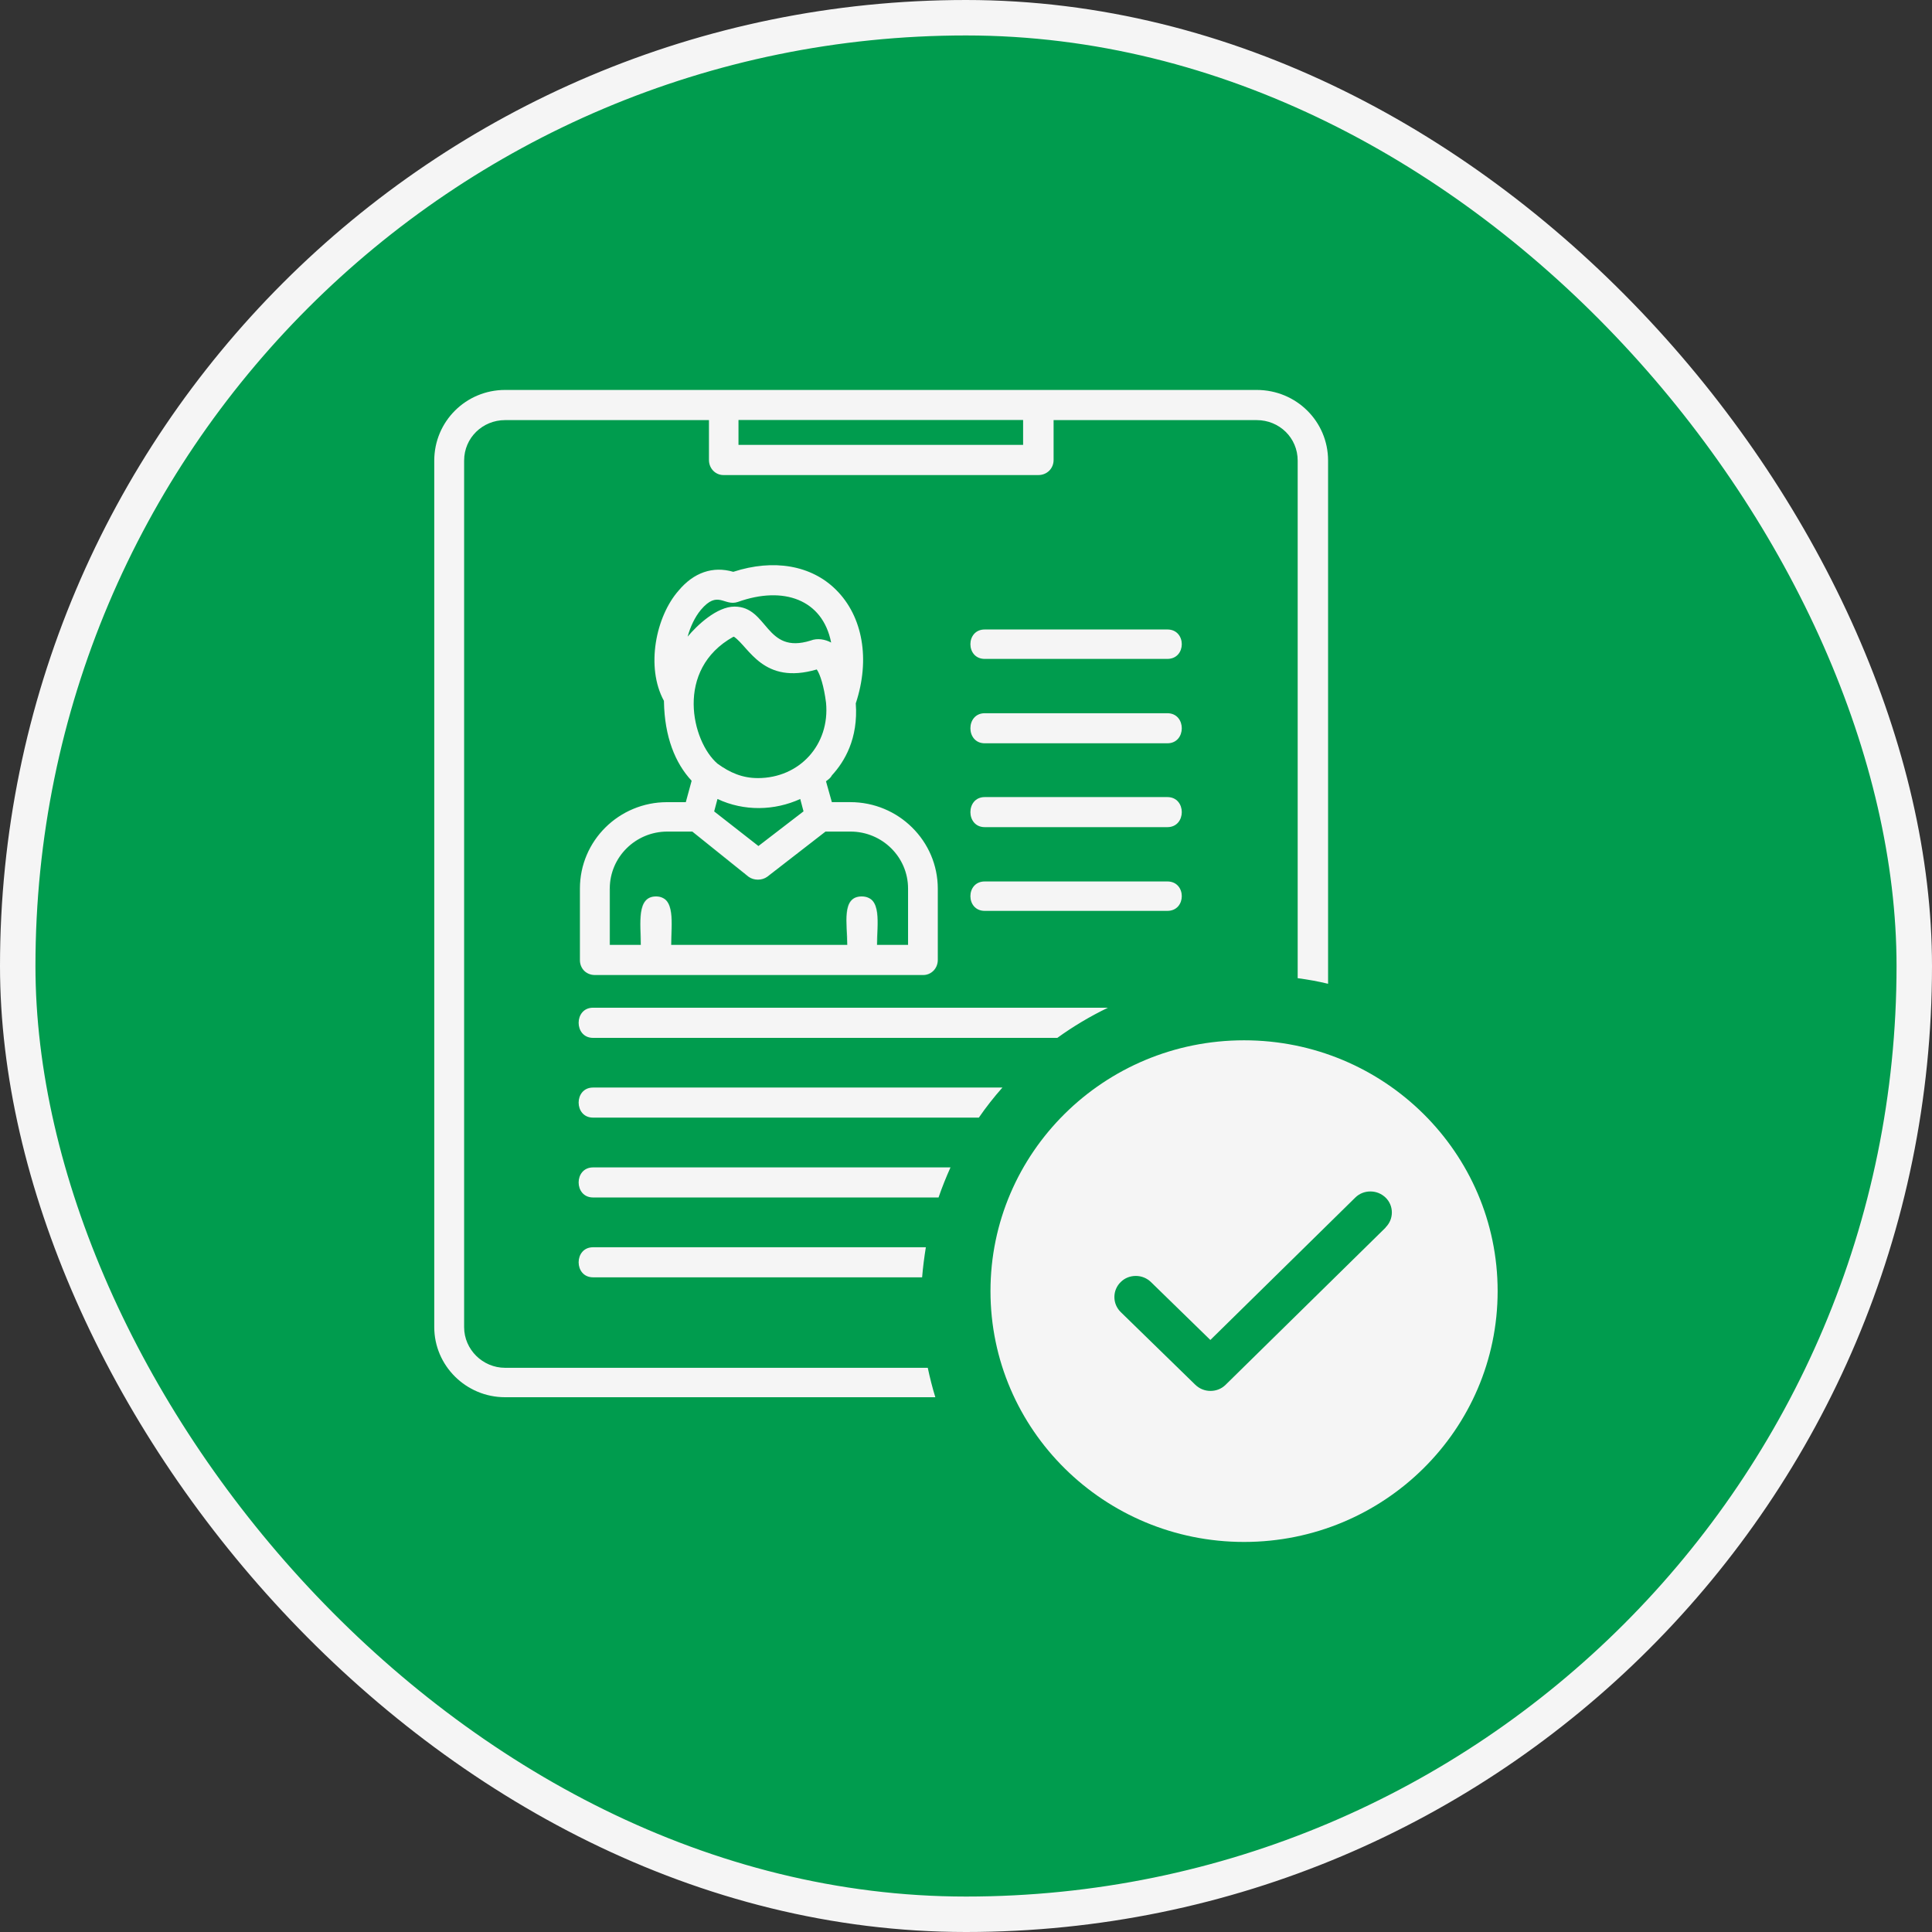
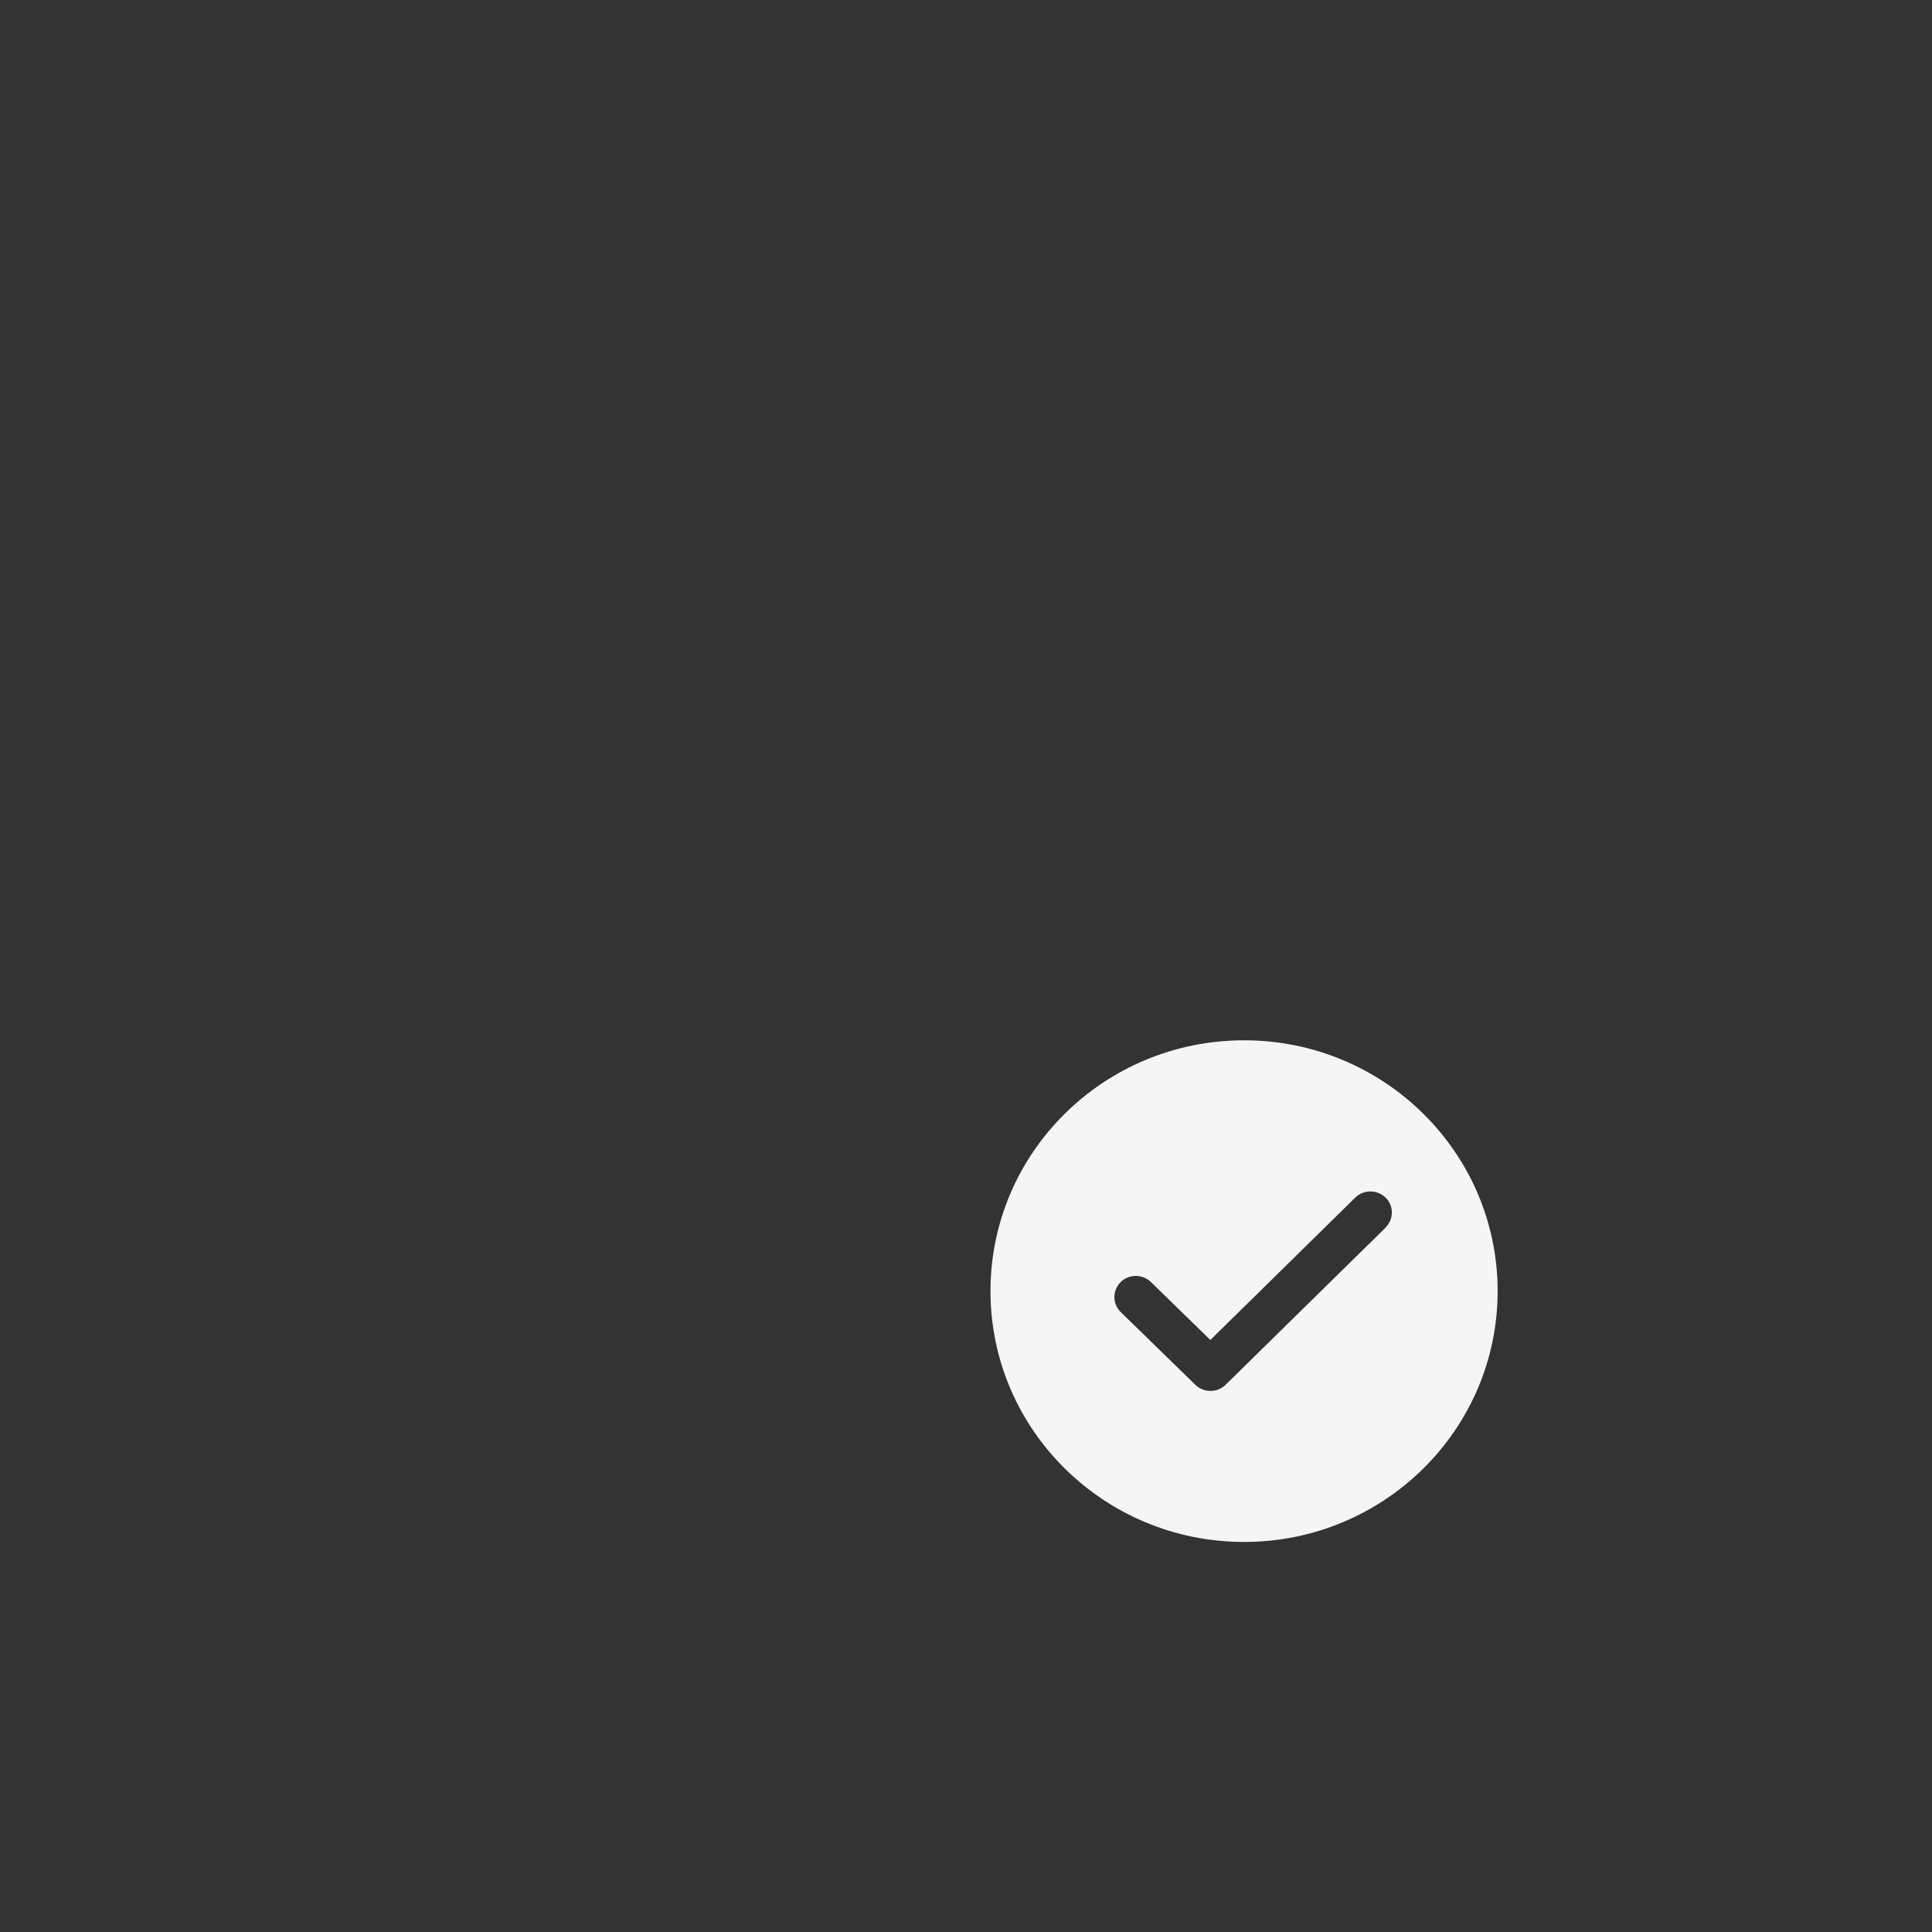
<svg xmlns="http://www.w3.org/2000/svg" width="109" height="109" viewBox="0 0 109 109" fill="none">
  <rect x="0" y="0" width="109" height="109" fill="#333333" stroke="none" />
-   <rect x="1" y="1" width="107" height="107" rx="53.5" fill="#009c4e" />
-   <rect x="1" y="1" width="107" height="107" rx="53.5" stroke="#f5f5f5" stroke-width="2" />
  <g clip-path="url(#clip0_318_196)">
-     <path fill-rule="evenodd" clip-rule="evenodd" d="M65.862 44.97H55.556C54.479 44.97 54.479 46.666 55.556 46.666H65.862C66.945 46.666 66.945 44.97 65.862 44.97zM65.862 40.239H55.556C54.479 40.239 54.479 41.935 55.556 41.935H65.862C66.945 41.935 66.945 40.239 65.862 40.239zm0-4.725H55.556c-1.077.0-1.077 1.66.0 1.66H65.862c1.083.0 1.083-1.66.0-1.66zM47.981 45.261H46.935l-.331-1.178C46.748 43.97 46.862 43.899 46.935 43.75 47.645 42.976 48.427 41.685 48.282 39.686 49.1 37.216 48.691 34.776 47.163 33.265 45.779 31.896 43.65 31.527 41.376 32.265 40.22 31.932 39.138 32.301 38.277 33.336 37.014 34.776 36.412 37.621 37.459 39.537V39.578C37.495 41.566 38.091 43.048 39.023 44.047l-.331 1.214H37.645c-2.725.0-4.927 2.178-4.927 4.874v4.029C32.718 54.646 33.091 55.015 33.572 55.015h18.518C52.536 55.015 52.909 54.646 52.909 54.164V50.135c0-2.696-2.202-4.874-4.927-4.874zm-5.228-1.363C41.899 43.899 41.189 43.601 40.479 43.084 39.023 41.834 38.055 37.77 41.376 35.925H41.412C42.272 36.514 43.054 38.656 46.08 37.77 46.267 38.025 46.489 38.727 46.604 39.65c.223 2.362-1.492 4.249-3.85 4.249zM45.328 45.779 42.789 47.731l-2.497-1.952L40.479 45.077C41.971 45.779 43.692 45.743 45.148 45.077L45.334 45.779H45.328zM38.795 35.919C38.945 35.365 39.204 34.812 39.541 34.407 40.509 33.265 40.846 34.223 41.628 33.961 44.203 33.039 46.411 33.818 46.892 36.252 46.556 36.068 46.11 35.99 45.737 36.139c-2.575.809-2.388-1.916-4.296-1.916C40.437 34.223 39.318 35.288 38.795 35.919zM51.224 53.307H49.473C49.473 52.129 49.774 50.575 48.613 50.575 47.452 50.575 47.795 52.123 47.795 53.307H37.862C37.862 52.129 38.127 50.575 37.008 50.575S36.147 52.123 36.147 53.307H34.397V50.129c0-1.767 1.45-3.213 3.249-3.213h1.42l3.171 2.547C42.537 49.683 42.982 49.683 43.283 49.463l3.285-2.547h1.42c1.793.0 3.249 1.44 3.249 3.213v3.178H51.224zM33.458 70.368C32.375 70.368 32.375 72.064 33.458 72.064H52.024C52.072 71.486 52.145 70.927 52.235 70.368H33.458zm0-4.505c-1.083.0-1.083 1.696.0 1.696H52.951C53.149 66.982 53.378 66.416 53.625 65.863H33.458zm0-4.505C32.375 61.358 32.375 63.054 33.458 63.054H55.225C55.634 62.459 56.079 61.894 56.555 61.358H33.458zm0-4.505c-1.083.0-1.083 1.702.0 1.702H59.653C60.549 57.907 61.506 57.336 62.511 56.853H33.458zM55.556 37.174H65.862c1.083.0 1.083-1.66.0-1.66H55.556c-1.077.0-1.077 1.66.0 1.66zM65.862 40.239H55.556C54.479 40.239 54.479 41.935 55.556 41.935H65.862C66.945 41.935 66.945 40.239 65.862 40.239zM65.862 44.97H55.556C54.479 44.97 54.479 46.666 55.556 46.666H65.862C66.945 46.666 66.945 44.97 65.862 44.97zm0 4.761H55.556c-1.077.0-1.077 1.66.0 1.66H65.862c1.083.0 1.083-1.66.0-1.66zM33.458 58.555H59.653C60.549 57.907 61.506 57.336 62.511 56.853H33.458c-1.083.0-1.083 1.702.0 1.702zm0 4.505H55.225C55.634 62.465 56.079 61.9 56.555 61.364H33.458c-1.083.0-1.083 1.696.0 1.696zm0 4.499H52.951C53.149 66.982 53.378 66.416 53.625 65.863H33.458c-1.083.0-1.083 1.696.0 1.696zm.108-12.55h18.518C52.53 55.009 52.903 54.64 52.903 54.158V50.129c0-2.696-2.202-4.874-4.927-4.874H46.929l-.331-1.178C46.742 43.964 46.856 43.893 46.929 43.744 47.639 42.97 48.421 41.679 48.276 39.68 49.094 37.21 48.685 34.77 47.157 33.259 45.773 31.89 43.644 31.521 41.37 32.259 40.214 31.926 39.132 32.295 38.271 33.33 37.008 34.77 36.406 37.615 37.453 39.531V39.573C37.489 41.56 38.085 43.042 39.017 44.042l-.331 1.214H37.639c-2.725.0-4.927 2.178-4.927 4.874v4.029C32.712 54.64 33.085 55.009 33.566 55.009zM42.753 43.899C41.899 43.899 41.189 43.601 40.479 43.084 39.023 41.834 38.055 37.77 41.376 35.925H41.412C42.272 36.514 43.054 38.656 46.08 37.77 46.267 38.025 46.489 38.727 46.604 39.65c.223 2.362-1.492 4.249-3.85 4.249zM45.328 45.779 42.789 47.731l-2.497-1.952L40.479 45.077C41.971 45.779 43.692 45.743 45.148 45.077L45.334 45.779H45.328zM38.795 35.919C38.945 35.365 39.204 34.812 39.541 34.407 40.509 33.265 40.846 34.223 41.628 33.961 44.203 33.039 46.411 33.818 46.892 36.252 46.556 36.068 46.11 35.99 45.737 36.139c-2.575.809-2.388-1.916-4.296-1.916C40.437 34.223 39.318 35.288 38.795 35.919zM34.397 50.135c0-1.767 1.45-3.213 3.249-3.213h1.42l3.171 2.547C42.537 49.689 42.982 49.689 43.283 49.469l3.285-2.547h1.42c1.793.0 3.249 1.44 3.249 3.213v3.178H49.486C49.486 52.135 49.786 50.581 48.625 50.581 47.464 50.581 47.807 52.129 47.807 53.313H37.874C37.874 52.135 38.139 50.581 37.02 50.581 35.901 50.581 36.16 52.129 36.16 53.313H34.409V50.135H34.397zM33.458 72.064H52.024C52.072 71.486 52.145 70.927 52.235 70.368H33.458C32.375 70.368 32.375 72.064 33.458 72.064zM70.897 22H28.495C26.293 22 24.5 23.773 24.5 25.987V74.872c0 2.178 1.793 3.957 3.995 3.957H52.77C52.602 78.288 52.464 77.735 52.343 77.169H28.495c-1.263.0-2.31-1.036-2.31-2.291V25.987c0-1.291 1.047-2.285 2.31-2.285h11.503v2.249C39.998 26.433 40.365 26.802 40.816 26.802H58.582C59.069 26.802 59.442 26.433 59.442 25.951V23.702h11.461C72.173 23.702 73.213 24.696 73.213 25.987V55.187C73.797 55.265 74.363 55.366 74.928 55.503V25.987c0-2.208-1.787-3.987-4.031-3.987zM57.722 25.1H41.664V23.696H57.722v1.404zm8.14 10.414H55.556c-1.077.0-1.077 1.66.0 1.66H65.862c1.083.0 1.083-1.66.0-1.66zm0 4.725H55.556C54.479 40.239 54.479 41.935 55.556 41.935H65.862C66.945 41.935 66.945 40.239 65.862 40.239zM65.862 44.97H55.556C54.479 44.97 54.479 46.666 55.556 46.666H65.862C66.945 46.666 66.945 44.97 65.862 44.97zm0 4.761H55.556c-1.077.0-1.077 1.66.0 1.66H65.862c1.083.0 1.083-1.66.0-1.66zM33.458 58.555H59.653C60.549 57.907 61.506 57.336 62.511 56.853H33.458c-1.083.0-1.083 1.702.0 1.702zm0 4.505H55.225C55.634 62.465 56.079 61.9 56.555 61.364H33.458c-1.083.0-1.083 1.696.0 1.696zm0 4.499H52.951C53.149 66.982 53.378 66.416 53.625 65.863H33.458c-1.083.0-1.083 1.696.0 1.696zm4.181-22.297c-2.725.0-4.927 2.178-4.927 4.874v4.029C32.712 54.646 33.085 55.015 33.566 55.015h18.518C52.53 55.015 52.903 54.646 52.903 54.164V50.135c0-2.696-2.202-4.874-4.927-4.874H46.929l-.331-1.178C46.742 43.97 46.856 43.899 46.929 43.75 47.639 42.976 48.421 41.685 48.276 39.686 49.094 37.216 48.685 34.776 47.157 33.265 45.773 31.896 43.644 31.527 41.37 32.265 40.214 31.932 39.132 32.301 38.271 33.336 37.008 34.776 36.406 37.621 37.453 39.537V39.578C37.489 41.566 38.085 43.048 39.017 44.047l-.331 1.214H37.639zM42.753 43.899C41.899 43.899 41.189 43.601 40.479 43.084 39.023 41.834 38.055 37.77 41.376 35.925H41.412C42.272 36.514 43.054 38.656 46.08 37.77 46.267 38.025 46.489 38.727 46.604 39.65c.223 2.362-1.492 4.249-3.85 4.249zM45.328 45.779 42.789 47.731l-2.497-1.952L40.479 45.077C41.971 45.779 43.692 45.743 45.148 45.077L45.334 45.779H45.328zM38.795 35.919C38.945 35.365 39.204 34.812 39.541 34.407 40.509 33.265 40.846 34.223 41.628 33.961 44.203 33.039 46.411 33.818 46.892 36.252 46.556 36.068 46.11 35.99 45.737 36.139c-2.575.809-2.388-1.916-4.296-1.916C40.437 34.223 39.318 35.288 38.795 35.919zM39.059 46.922l3.171 2.547C42.531 49.689 42.976 49.689 43.277 49.469l3.285-2.547h1.42c1.793.0 3.249 1.44 3.249 3.213v3.178H49.479C49.479 52.135 49.78 50.581 48.619 50.581 47.458 50.581 47.801 52.129 47.801 53.313H37.868C37.868 52.135 38.133 50.581 37.014 50.581 35.895 50.581 36.154 52.129 36.154 53.313H34.403V50.135c0-1.767 1.45-3.213 3.249-3.213h1.42H39.059zM33.458 72.064H52.024C52.072 71.486 52.145 70.927 52.235 70.368H33.458C32.375 70.368 32.375 72.064 33.458 72.064zM65.862 49.73H55.556c-1.077.0-1.077 1.66.0 1.66H65.862c1.083.0 1.083-1.66.0-1.66z" fill="#f5f5f5" />
    <path fill-rule="evenodd" clip-rule="evenodd" d="M70.188 58.692c-7.905.0-14.307 6.338-14.307 14.151C55.881 80.657 62.288 86.994 70.188 86.994S84.494 80.657 84.494 72.843C84.494 65.03 78.087 58.692 70.188 58.692zM78.171 69.261 69.147 78.127C68.918 78.354 68.617 78.473 68.292 78.473 67.968 78.473 67.667 78.348 67.438 78.127L63.227 74.022C62.998 73.795 62.872 73.498 62.872 73.177 62.872 72.855 62.998 72.558 63.227 72.332 63.455 72.105 63.756 71.986 64.081 71.986S64.707 72.111 64.935 72.332l3.351 3.267L76.462 67.565C76.691 67.339 76.992 67.22 77.317 67.22 77.642 67.22 77.942 67.345 78.171 67.565 78.4 67.785 78.526 68.089 78.526 68.404 78.526 68.725 78.4 69.023 78.171 69.249V69.261z" fill="#f5f5f5" />
  </g>
  <defs>
    <clipPath id="clip0_318_196">
      <rect width="60" height="65" fill="#fff" transform="translate(24.5 22)" />
    </clipPath>
  </defs>
</svg>